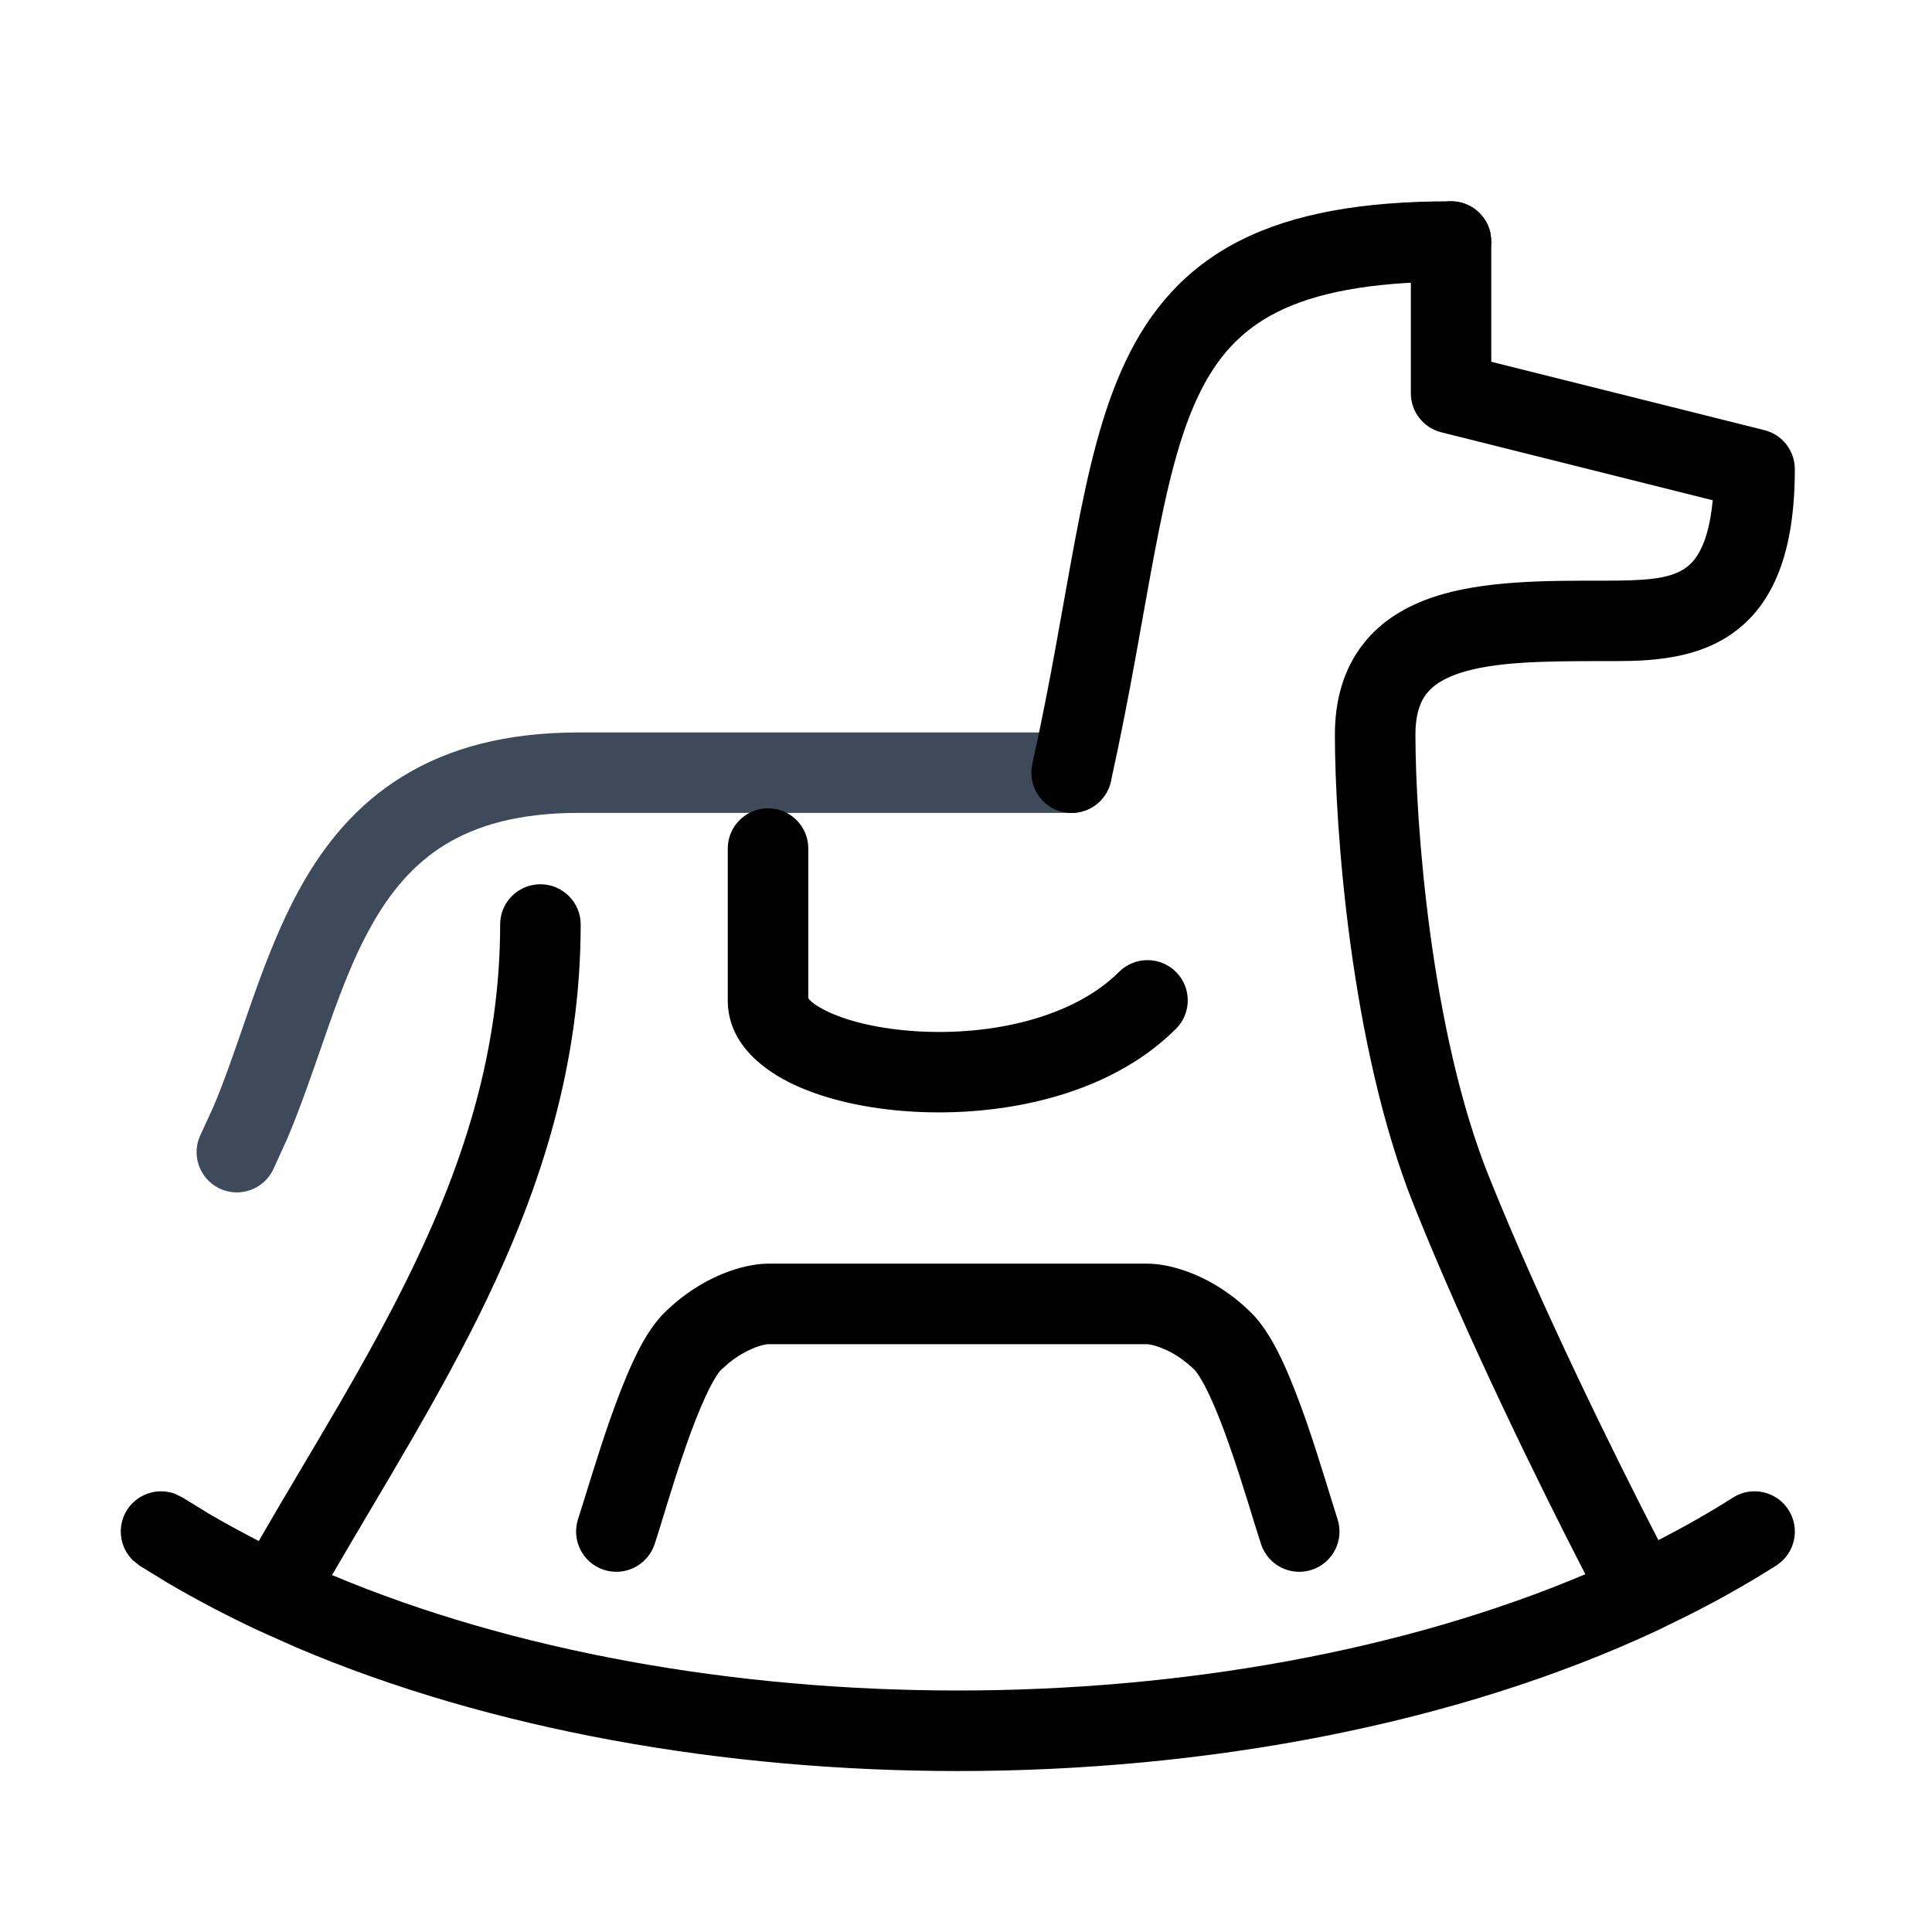
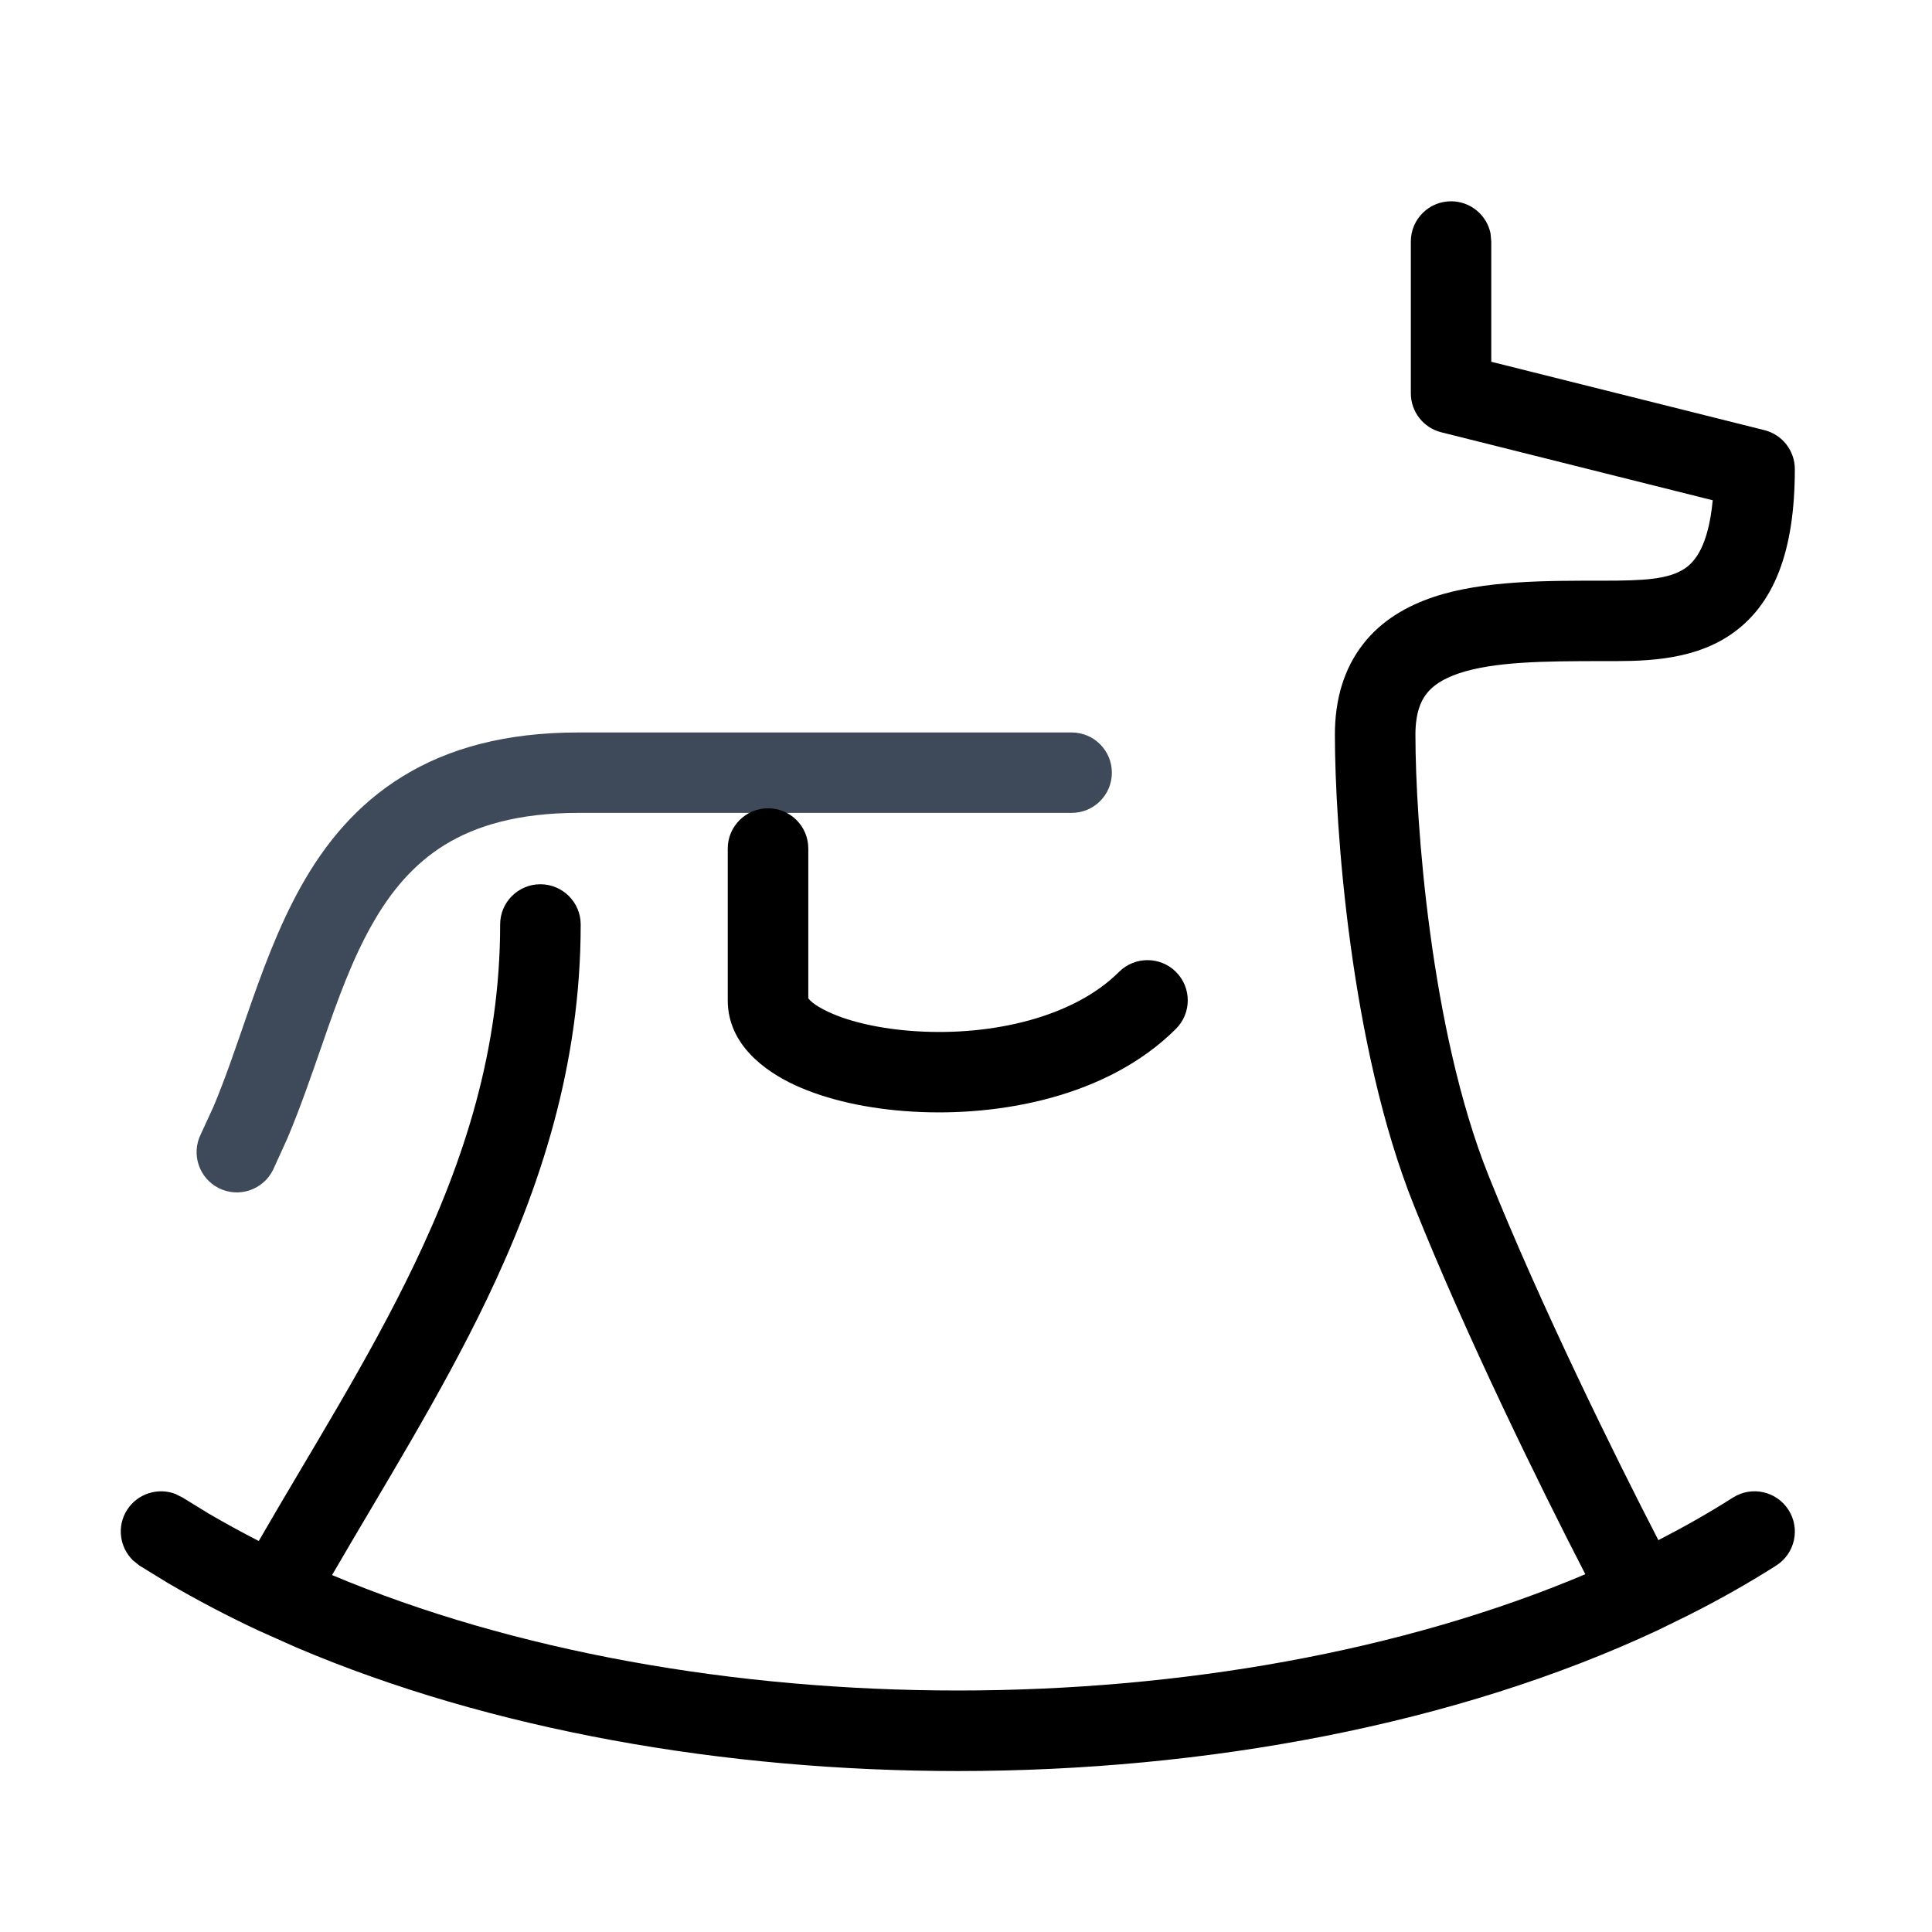
<svg xmlns="http://www.w3.org/2000/svg" width="16" height="16" viewBox="0 0 16 16">
  <path d="M12.017 1.667C12.178 1.667 12.313 1.781 12.344 1.933L12.35 2V2.996L14.611 3.562C14.76 3.599 14.864 3.732 14.864 3.885C14.864 4.558 14.696 5.014 14.323 5.262C13.987 5.486 13.559 5.475 13.274 5.475C12.784 5.475 12.374 5.479 12.083 5.576C11.947 5.622 11.864 5.68 11.814 5.745C11.765 5.807 11.722 5.907 11.722 6.085C11.722 6.804 11.847 8.534 12.326 9.732C12.755 10.803 13.373 12.056 13.734 12.755C13.949 12.644 14.156 12.527 14.352 12.402C14.507 12.304 14.713 12.349 14.812 12.505C14.911 12.66 14.865 12.866 14.71 12.965C14.479 13.112 14.236 13.249 13.984 13.376L13.729 13.501C12.059 14.282 9.989 14.667 7.932 14.667C6.004 14.667 4.064 14.329 2.453 13.643L2.135 13.501C1.877 13.38 1.628 13.249 1.389 13.109L1.154 12.965L1.102 12.923C0.99 12.815 0.966 12.64 1.052 12.505C1.139 12.369 1.307 12.317 1.452 12.372L1.512 12.402L1.727 12.534C1.862 12.613 2.001 12.689 2.143 12.762C2.586 11.994 3.047 11.272 3.429 10.476C3.848 9.603 4.142 8.689 4.142 7.656C4.142 7.472 4.291 7.323 4.475 7.323C4.659 7.323 4.809 7.472 4.809 7.656C4.809 8.822 4.475 9.837 4.03 10.764C3.65 11.556 3.168 12.323 2.75 13.044C4.255 13.677 6.088 14 7.932 14C9.783 14 11.621 13.675 13.129 13.037C12.76 12.322 12.142 11.065 11.708 9.979C11.181 8.663 11.055 6.832 11.055 6.085C11.055 5.791 11.13 5.538 11.288 5.335C11.443 5.135 11.655 5.017 11.872 4.944C12.288 4.805 12.822 4.809 13.274 4.809C13.617 4.809 13.818 4.798 13.953 4.708C14.035 4.653 14.148 4.524 14.184 4.143L11.936 3.58C11.788 3.543 11.684 3.41 11.684 3.257V2C11.684 1.816 11.833 1.667 12.017 1.667Z" />
-   <path d="M9.503 10.465C9.698 10.465 10.055 10.564 10.367 10.877C10.474 10.984 10.559 11.14 10.624 11.279C10.693 11.428 10.758 11.599 10.816 11.764C10.925 12.077 11.035 12.454 11.076 12.578C11.134 12.753 11.04 12.942 10.865 13C10.691 13.058 10.502 12.964 10.444 12.789C10.381 12.599 10.302 12.316 10.186 11.984C10.132 11.828 10.075 11.681 10.019 11.561C9.958 11.431 9.914 11.367 9.896 11.348C9.803 11.256 9.709 11.2 9.633 11.169C9.555 11.136 9.505 11.132 9.503 11.132H6.361C6.357 11.132 6.307 11.136 6.23 11.169C6.174 11.193 6.107 11.23 6.038 11.286L5.968 11.348C5.95 11.367 5.905 11.431 5.845 11.561C5.789 11.681 5.732 11.828 5.678 11.984C5.562 12.316 5.484 12.599 5.421 12.789C5.362 12.964 5.173 13.058 4.999 13C4.824 12.942 4.73 12.753 4.788 12.578C4.829 12.454 4.94 12.077 5.049 11.764C5.107 11.599 5.172 11.428 5.241 11.279C5.305 11.14 5.39 10.984 5.497 10.877C5.809 10.565 6.166 10.465 6.361 10.465H9.503Z" />
  <path d="M8.875 6.066C9.059 6.066 9.208 6.215 9.208 6.399C9.208 6.583 9.059 6.732 8.875 6.732H4.79C4.289 6.732 3.94 6.839 3.683 6.997C3.426 7.156 3.235 7.382 3.078 7.662C2.917 7.947 2.798 8.274 2.675 8.63C2.585 8.888 2.491 9.165 2.379 9.43L2.26 9.691C2.177 9.855 1.977 9.922 1.813 9.84C1.648 9.758 1.581 9.557 1.663 9.393L1.767 9.167C1.865 8.935 1.95 8.682 2.044 8.411C2.166 8.059 2.303 7.679 2.496 7.335C2.692 6.987 2.953 6.664 3.334 6.43C3.715 6.195 4.191 6.066 4.79 6.066H8.875Z" fill="#3E4A59" />
  <path d="M6.361 6.694C6.545 6.694 6.694 6.843 6.694 7.027V8.267C6.702 8.279 6.736 8.322 6.86 8.38C7.032 8.461 7.293 8.523 7.598 8.541C8.221 8.578 8.892 8.424 9.267 8.049C9.397 7.919 9.609 7.919 9.739 8.049C9.869 8.179 9.869 8.39 9.739 8.52C9.171 9.088 8.271 9.248 7.559 9.206C7.196 9.185 6.848 9.11 6.578 8.984C6.338 8.872 6.027 8.652 6.027 8.285V7.027C6.027 6.843 6.177 6.694 6.361 6.694Z" />
-   <path d="M12.017 1.667C12.201 1.667 12.35 1.816 12.35 2C12.35 2.184 12.201 2.333 12.017 2.333C11.336 2.333 10.884 2.429 10.572 2.587C10.271 2.74 10.073 2.964 9.922 3.282C9.765 3.613 9.664 4.037 9.561 4.581C9.46 5.112 9.358 5.758 9.2 6.471C9.16 6.651 8.982 6.765 8.802 6.725C8.623 6.685 8.509 6.506 8.549 6.327C8.705 5.626 8.8 5.016 8.906 4.457C9.009 3.911 9.123 3.412 9.32 2.996C9.522 2.568 9.815 2.223 10.27 1.992C10.714 1.767 11.284 1.667 12.017 1.667Z" />
</svg>